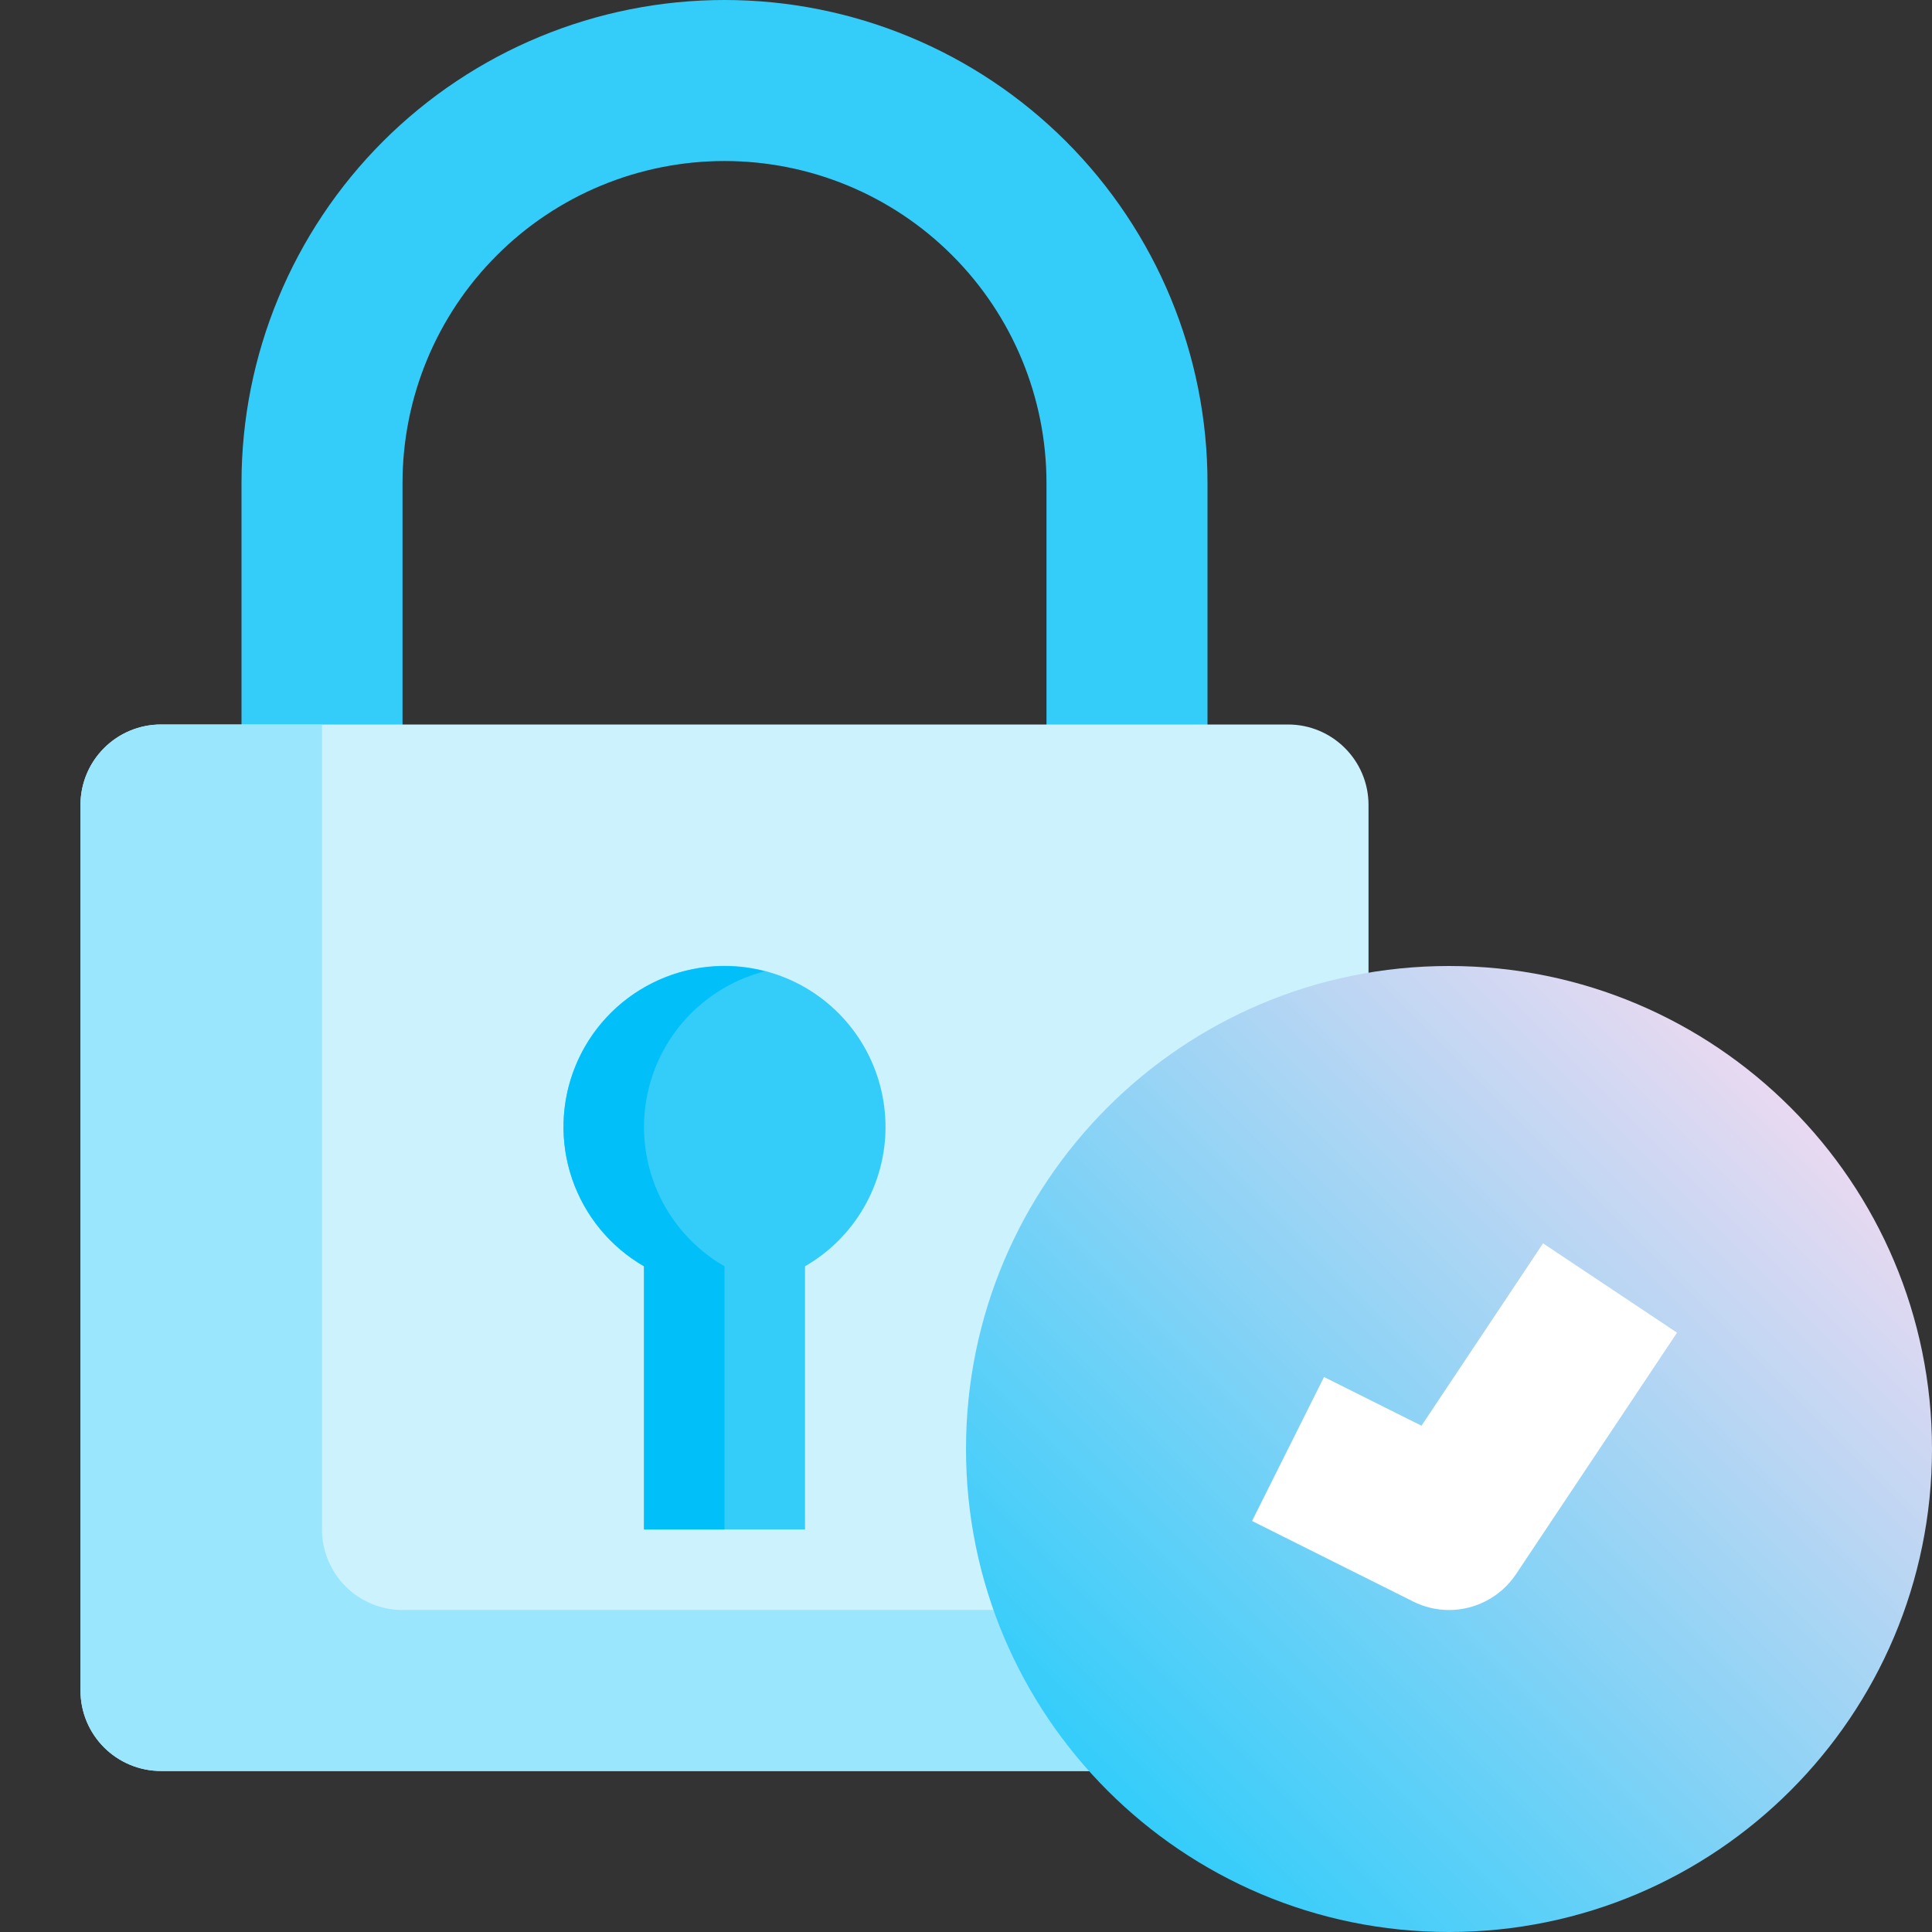
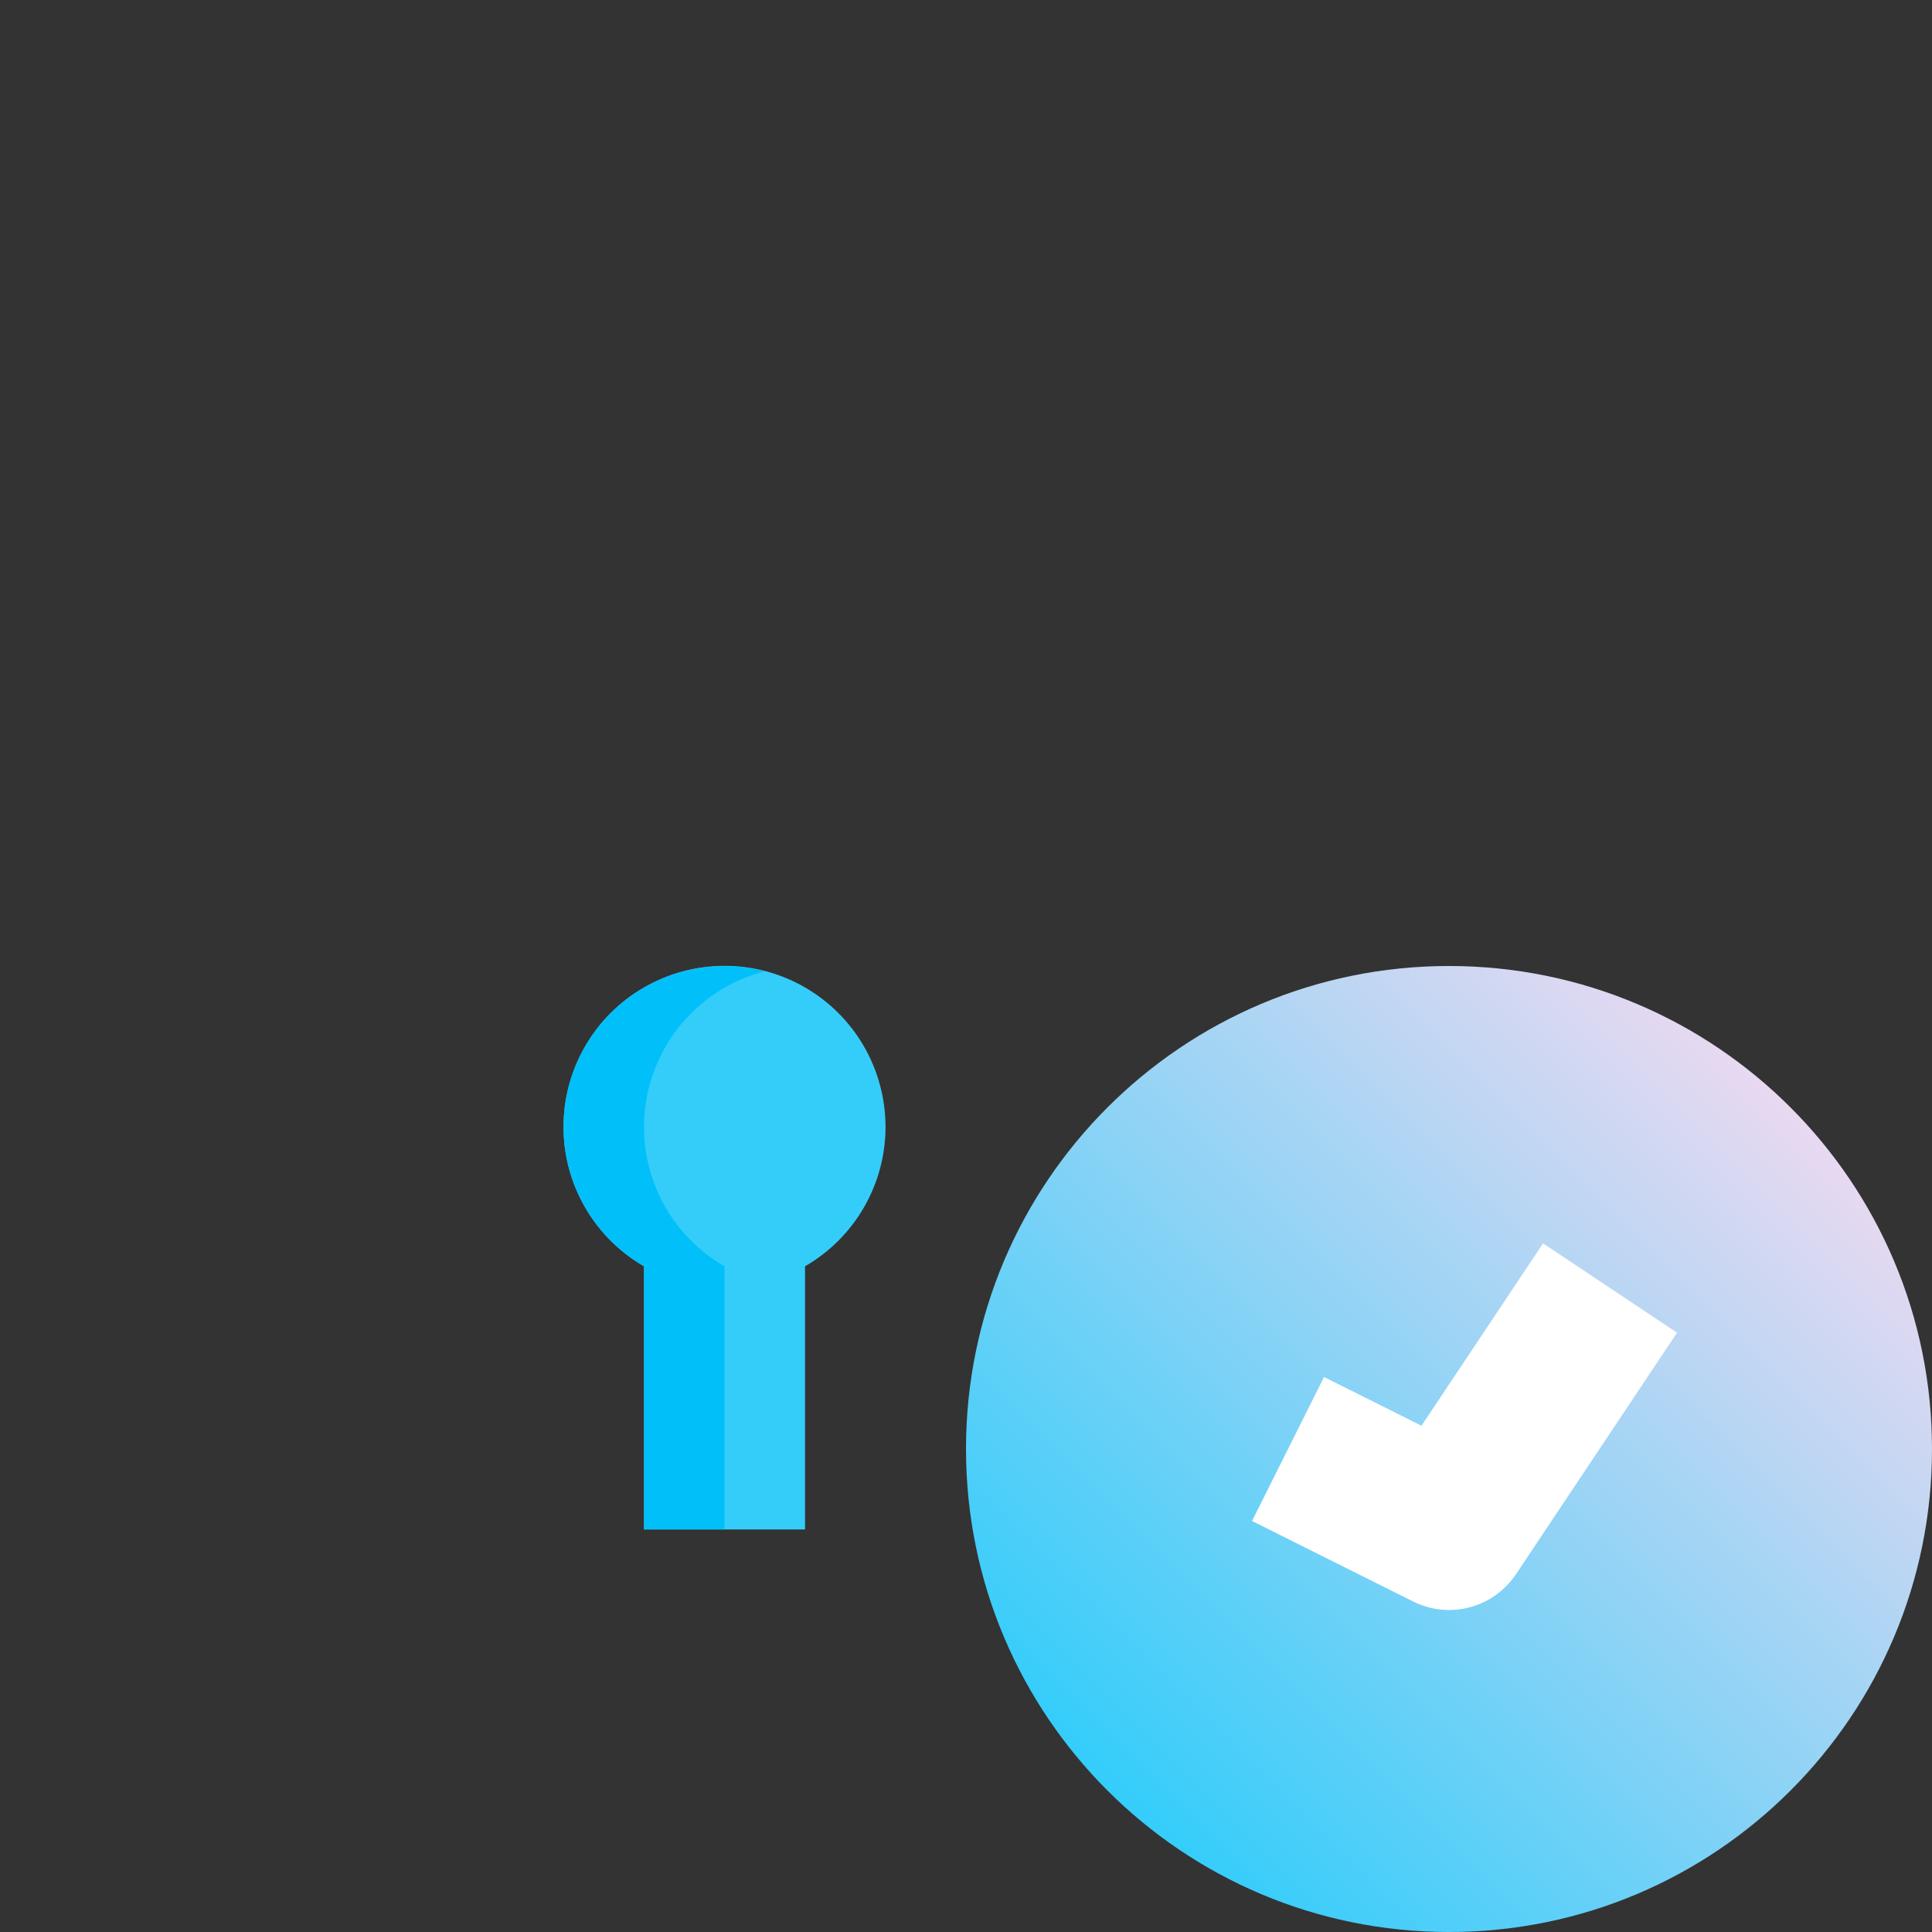
<svg xmlns="http://www.w3.org/2000/svg" width="38" height="38" viewBox="0 0 38 38" fill="none">
  <rect x="0" y="0" width="38" height="38" fill="#333333" stroke="none" />
  <g clip-path="url(#clip0_118_165)">
-     <path d="M23.75 15.833H20.583V9.5C20.583 7.82 19.916 6.209 18.728 5.022C17.541 3.834 15.93 3.167 14.25 3.167C12.57 3.167 10.959 3.834 9.772 5.022C8.584 6.209 7.917 7.82 7.917 9.5V15.833H4.75V9.5C4.75 6.98 5.751 4.564 7.532 2.782C9.314 1.001 11.73 0 14.25 0C16.77 0 19.186 1.001 20.968 2.782C22.749 4.564 23.75 6.98 23.75 9.5V15.833Z" fill="#34CDFA" />
-     <path d="M25.334 14.25H3.167C2.292 14.25 1.583 14.959 1.583 15.833V33.25C1.583 34.124 2.292 34.833 3.167 34.833H25.334C26.208 34.833 26.917 34.124 26.917 33.25V15.833C26.917 14.959 26.208 14.25 25.334 14.25Z" fill="#CCF2FE" />
-     <path d="M7.917 31.667C7.497 31.667 7.094 31.5 6.797 31.203C6.5 30.906 6.333 30.503 6.333 30.083V14.25H3.167C2.747 14.25 2.344 14.417 2.047 14.714C1.75 15.011 1.583 15.413 1.583 15.833V33.25C1.583 33.67 1.75 34.073 2.047 34.37C2.344 34.666 2.747 34.833 3.167 34.833H25.334C25.753 34.833 26.156 34.666 26.453 34.37C26.75 34.073 26.917 33.67 26.917 33.25V31.667H7.917Z" fill="#99E6FD" />
    <path d="M17.417 22.167C17.417 21.611 17.271 21.064 16.994 20.583C16.716 20.101 16.317 19.701 15.835 19.422C15.354 19.144 14.808 18.997 14.252 18.997C13.696 18.997 13.15 19.143 12.668 19.421C12.186 19.698 11.786 20.098 11.508 20.58C11.23 21.061 11.084 21.607 11.084 22.163C11.083 22.719 11.23 23.265 11.508 23.747C11.786 24.228 12.185 24.628 12.667 24.906V30.083H15.834V24.906C16.315 24.629 16.714 24.23 16.992 23.749C17.27 23.268 17.417 22.722 17.417 22.167Z" fill="#34CDFA" />
    <path d="M12.667 22.167C12.667 21.465 12.9 20.784 13.33 20.229C13.76 19.675 14.362 19.279 15.042 19.104C14.301 18.912 13.515 18.994 12.831 19.337C12.146 19.68 11.609 20.259 11.319 20.968C11.029 21.676 11.006 22.465 11.254 23.19C11.502 23.914 12.004 24.524 12.667 24.906V30.083H14.25V24.906C13.769 24.629 13.369 24.23 13.091 23.749C12.813 23.268 12.667 22.722 12.667 22.167Z" fill="#01C0F9" />
    <path d="M28.5 38C33.747 38 38 33.747 38 28.5C38 23.253 33.747 19 28.5 19C23.253 19 19 23.253 19 28.5C19 33.747 23.253 38 28.5 38Z" fill="url(#paint0_linear_118_165)" />
    <path d="M28.5 31.667C28.254 31.667 28.012 31.609 27.793 31.499L24.626 29.916L26.042 27.084L27.959 28.042L30.35 24.455L32.985 26.212L29.818 30.962C29.674 31.178 29.477 31.356 29.247 31.48C29.017 31.602 28.761 31.667 28.5 31.667Z" fill="white" />
  </g>
  <defs>
    <linearGradient id="paint0_linear_118_165" x1="21.786" y1="35.214" x2="35.214" y2="21.786" gradientUnits="userSpaceOnUse">
      <stop stop-color="#34CDFA" />
      <stop offset="1" stop-color="#E8D9F1" />
    </linearGradient>
    <clipPath id="clip0_118_165">
      <rect width="38" height="38" fill="white" />
    </clipPath>
  </defs>
</svg>